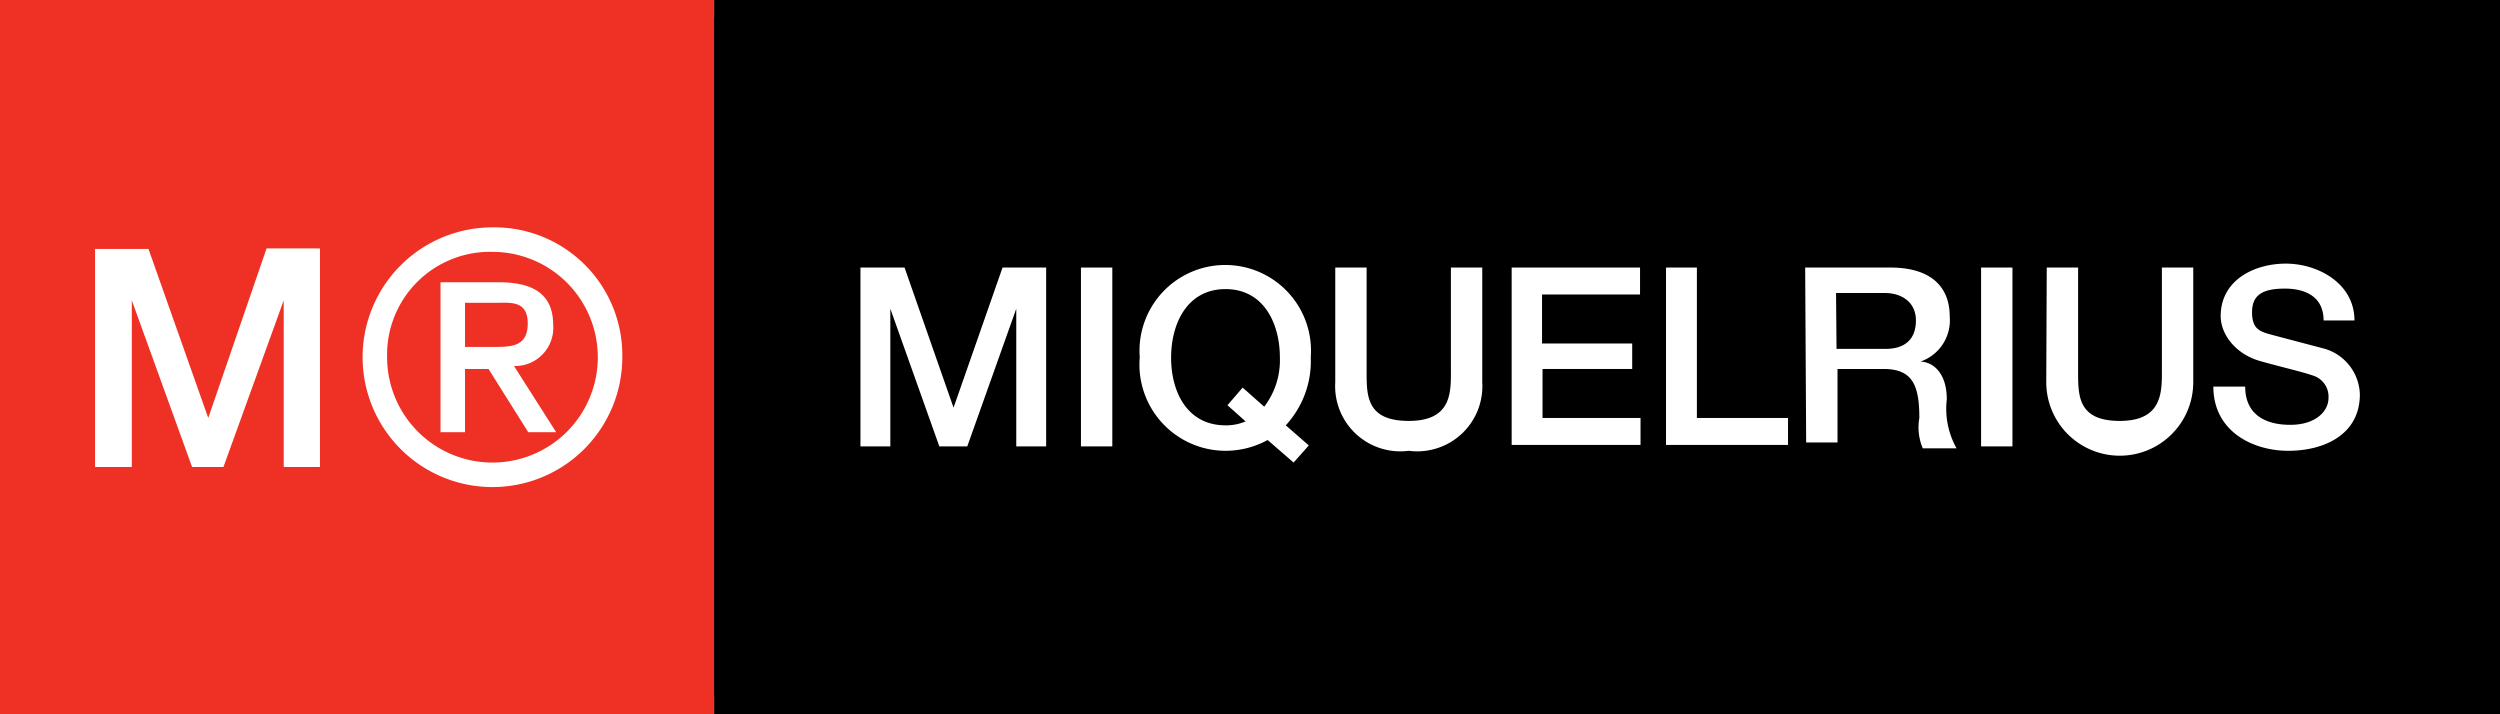
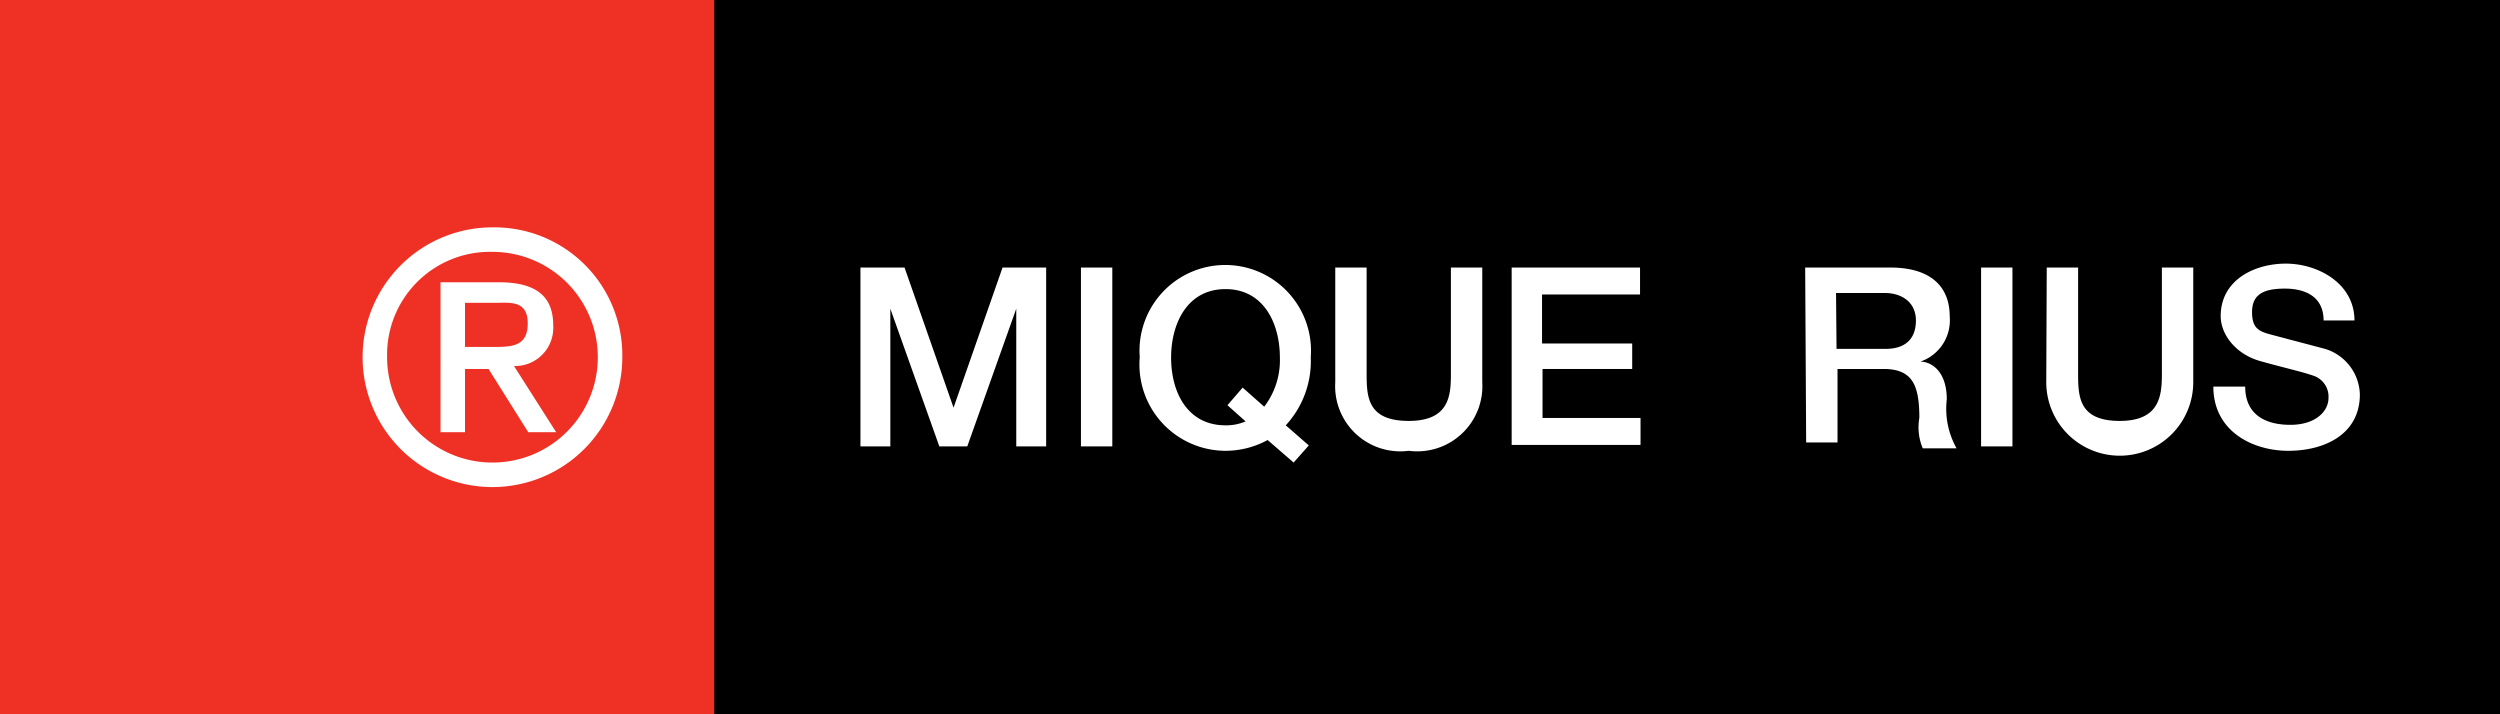
<svg xmlns="http://www.w3.org/2000/svg" id="Layer_1" data-name="Layer 1" viewBox="0 0 51.02 14.58">
  <rect x="0" y="0" width="51.02" height="14.58" fill="#333333" stroke="none" />
  <defs>
    <style>.cls-1{fill:#ee3124;}.cls-2{fill:#fff;}</style>
  </defs>
  <rect class="cls-1" width="14.58" height="14.58" />
  <rect x="14.58" width="36.45" height="14.58" />
-   <rect x="14.58" y="0.36" width="36.08" height="13.85" />
  <path class="cls-2" d="M20.39,10.93h.9l1,2.86h0l1-2.86h.89v3.65h-.61V11.77h0l-1,2.81H22l-1-2.81h0v2.81h-.61Z" transform="translate(-2.83 -5.47)" />
  <path class="cls-2" d="M24.89,10.93h.64v3.65h-.64Z" transform="translate(-2.83 -5.47)" />
  <path class="cls-2" d="M29.54,14.56l-.31.35-.53-.46a1.8,1.8,0,0,1-.86.22,1.76,1.76,0,0,1-1.75-1.91,1.75,1.75,0,1,1,3.49,0,1.93,1.93,0,0,1-.51,1.39Zm-1.66-.82.31-.36.44.39a1.56,1.56,0,0,0,.32-1c0-.7-.33-1.4-1.11-1.4s-1.11.7-1.11,1.4.33,1.38,1.11,1.38a1,1,0,0,0,.41-.08Z" transform="translate(-2.83 -5.47)" />
  <path class="cls-2" d="M30.08,10.93h.64v2.13c0,.49,0,1,.86,1s.86-.56.86-1V10.93h.64v2.34a1.33,1.33,0,0,1-1.5,1.4,1.33,1.33,0,0,1-1.5-1.4Z" transform="translate(-2.83 -5.47)" />
  <path class="cls-2" d="M33.68,10.93H36.3v.55h-2v1h1.84V13H34.31V14h2v.55H33.68Z" transform="translate(-2.83 -5.47)" />
-   <path class="cls-2" d="M36.83,10.93h.63V14h1.86v.55H36.83Z" transform="translate(-2.83 -5.47)" />
  <path class="cls-2" d="M39.67,10.93h1.74c.8,0,1.21.37,1.21,1a.89.89,0,0,1-.6.92h0c.22,0,.54.19.54.77a1.65,1.65,0,0,0,.2,1h-.69A1.1,1.1,0,0,1,42,14c0-.67-.14-1-.73-1h-.94v1.5h-.64Zm.64,1.66h1c.4,0,.62-.2.62-.58s-.3-.56-.63-.56h-1Z" transform="translate(-2.83 -5.47)" />
  <path class="cls-2" d="M43.26,10.93h.64v3.65h-.64Z" transform="translate(-2.83 -5.47)" />
  <path class="cls-2" d="M44.6,10.93h.64v2.13c0,.49,0,1,.85,1s.86-.56.86-1V10.93h.64v2.34a1.5,1.5,0,0,1-3,0Z" transform="translate(-2.83 -5.47)" />
  <path class="cls-2" d="M48.65,13.36c0,.57.41.78.92.78s.78-.27.78-.55a.45.45,0,0,0-.3-.45c-.26-.09-.59-.16-1.09-.3s-.81-.54-.81-.92c0-.73.68-1.07,1.33-1.07s1.4.4,1.4,1.16h-.63c0-.47-.35-.65-.79-.65s-.67.12-.67.48.17.4.43.47l1.06.28a1,1,0,0,1,.71.93c0,.82-.73,1.15-1.46,1.15S48,14.27,48,13.36Z" transform="translate(-2.83 -5.47)" />
-   <path class="cls-2" d="M4.77,10.55H5.86L7.08,14h0l1.19-3.46H9.36V15H8.62v-3.4h0L7.39,15H6.75l-1.23-3.4h0V15H4.77Z" transform="translate(-2.83 -5.47)" />
  <path class="cls-2" d="M15.53,12.76a2.65,2.65,0,1,1-2.65-2.65,2.61,2.61,0,0,1,2.65,2.65Zm-4.8,0a2.15,2.15,0,1,0,2.15-2.15A2.1,2.1,0,0,0,10.73,12.76Z" transform="translate(-2.83 -5.47)" />
  <path class="cls-2" d="M12.32,14.29h-.5V11.23H13c.74,0,1.12.26,1.12.88a.78.78,0,0,1-.8.83l.86,1.35h-.57L12.8,13h-.48Zm.57-1.74c.37,0,.71,0,.71-.48s-.37-.42-.67-.42h-.61v.9Z" transform="translate(-2.83 -5.47)" />
</svg>